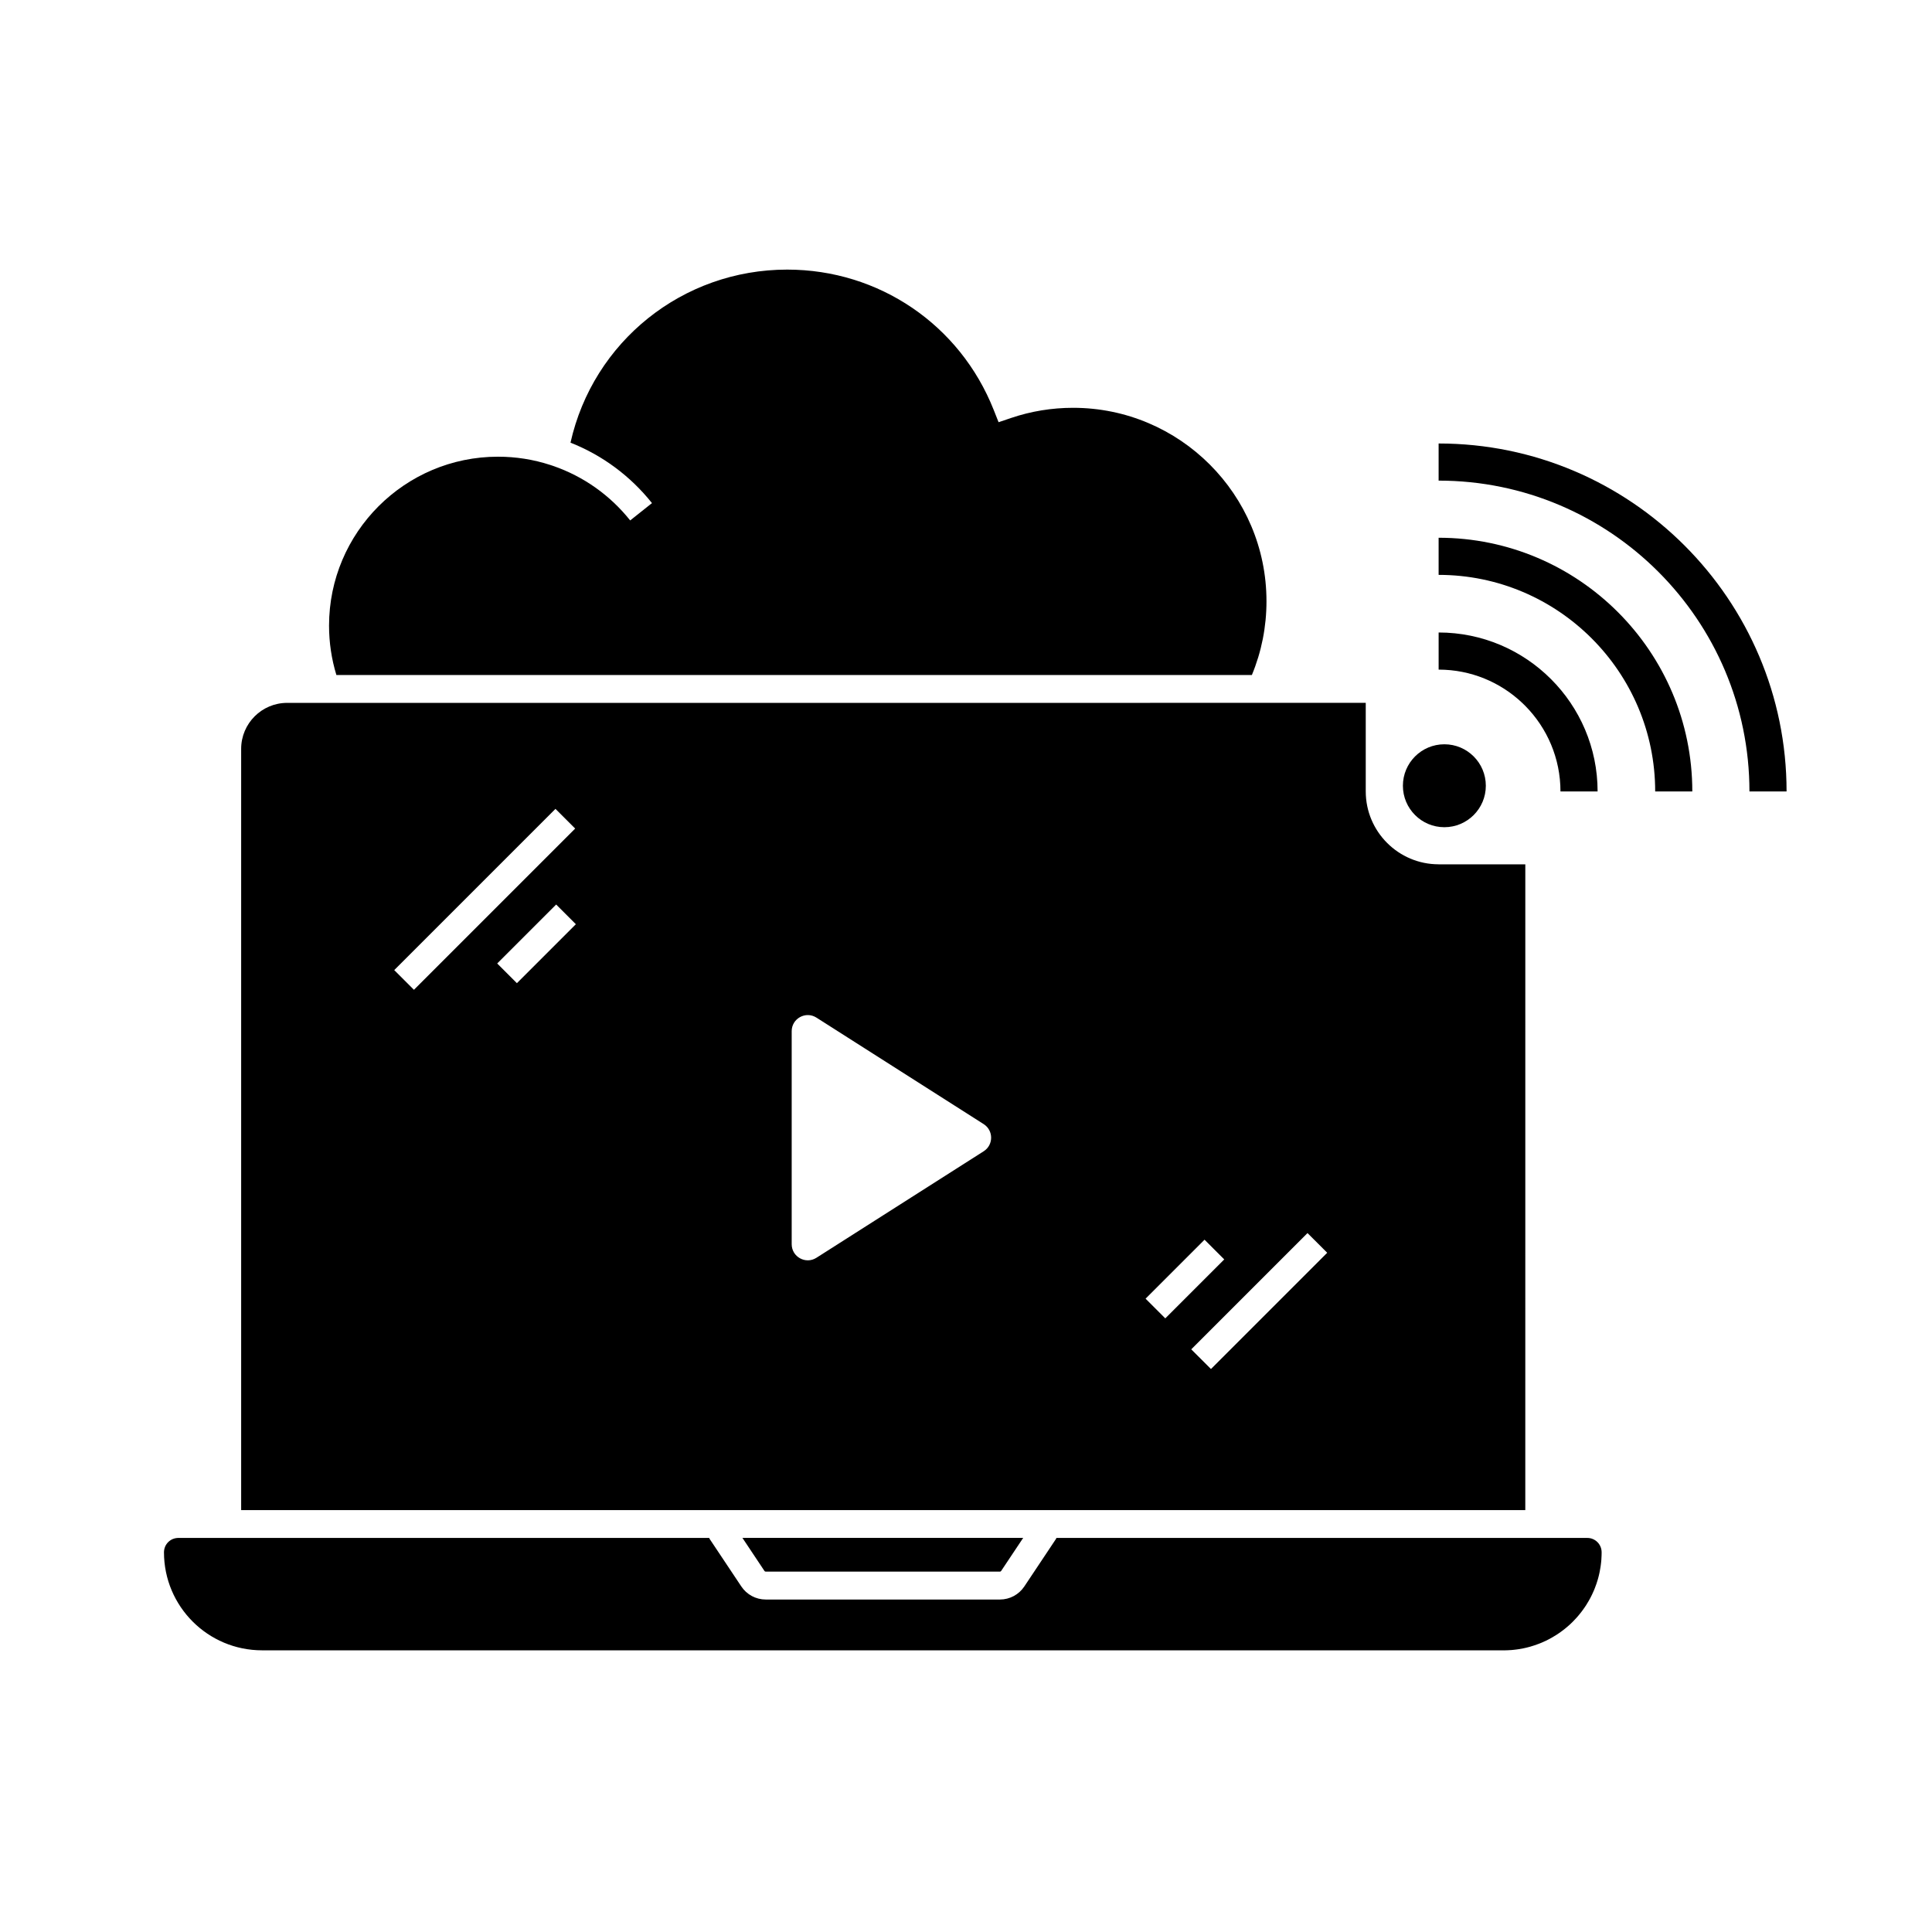
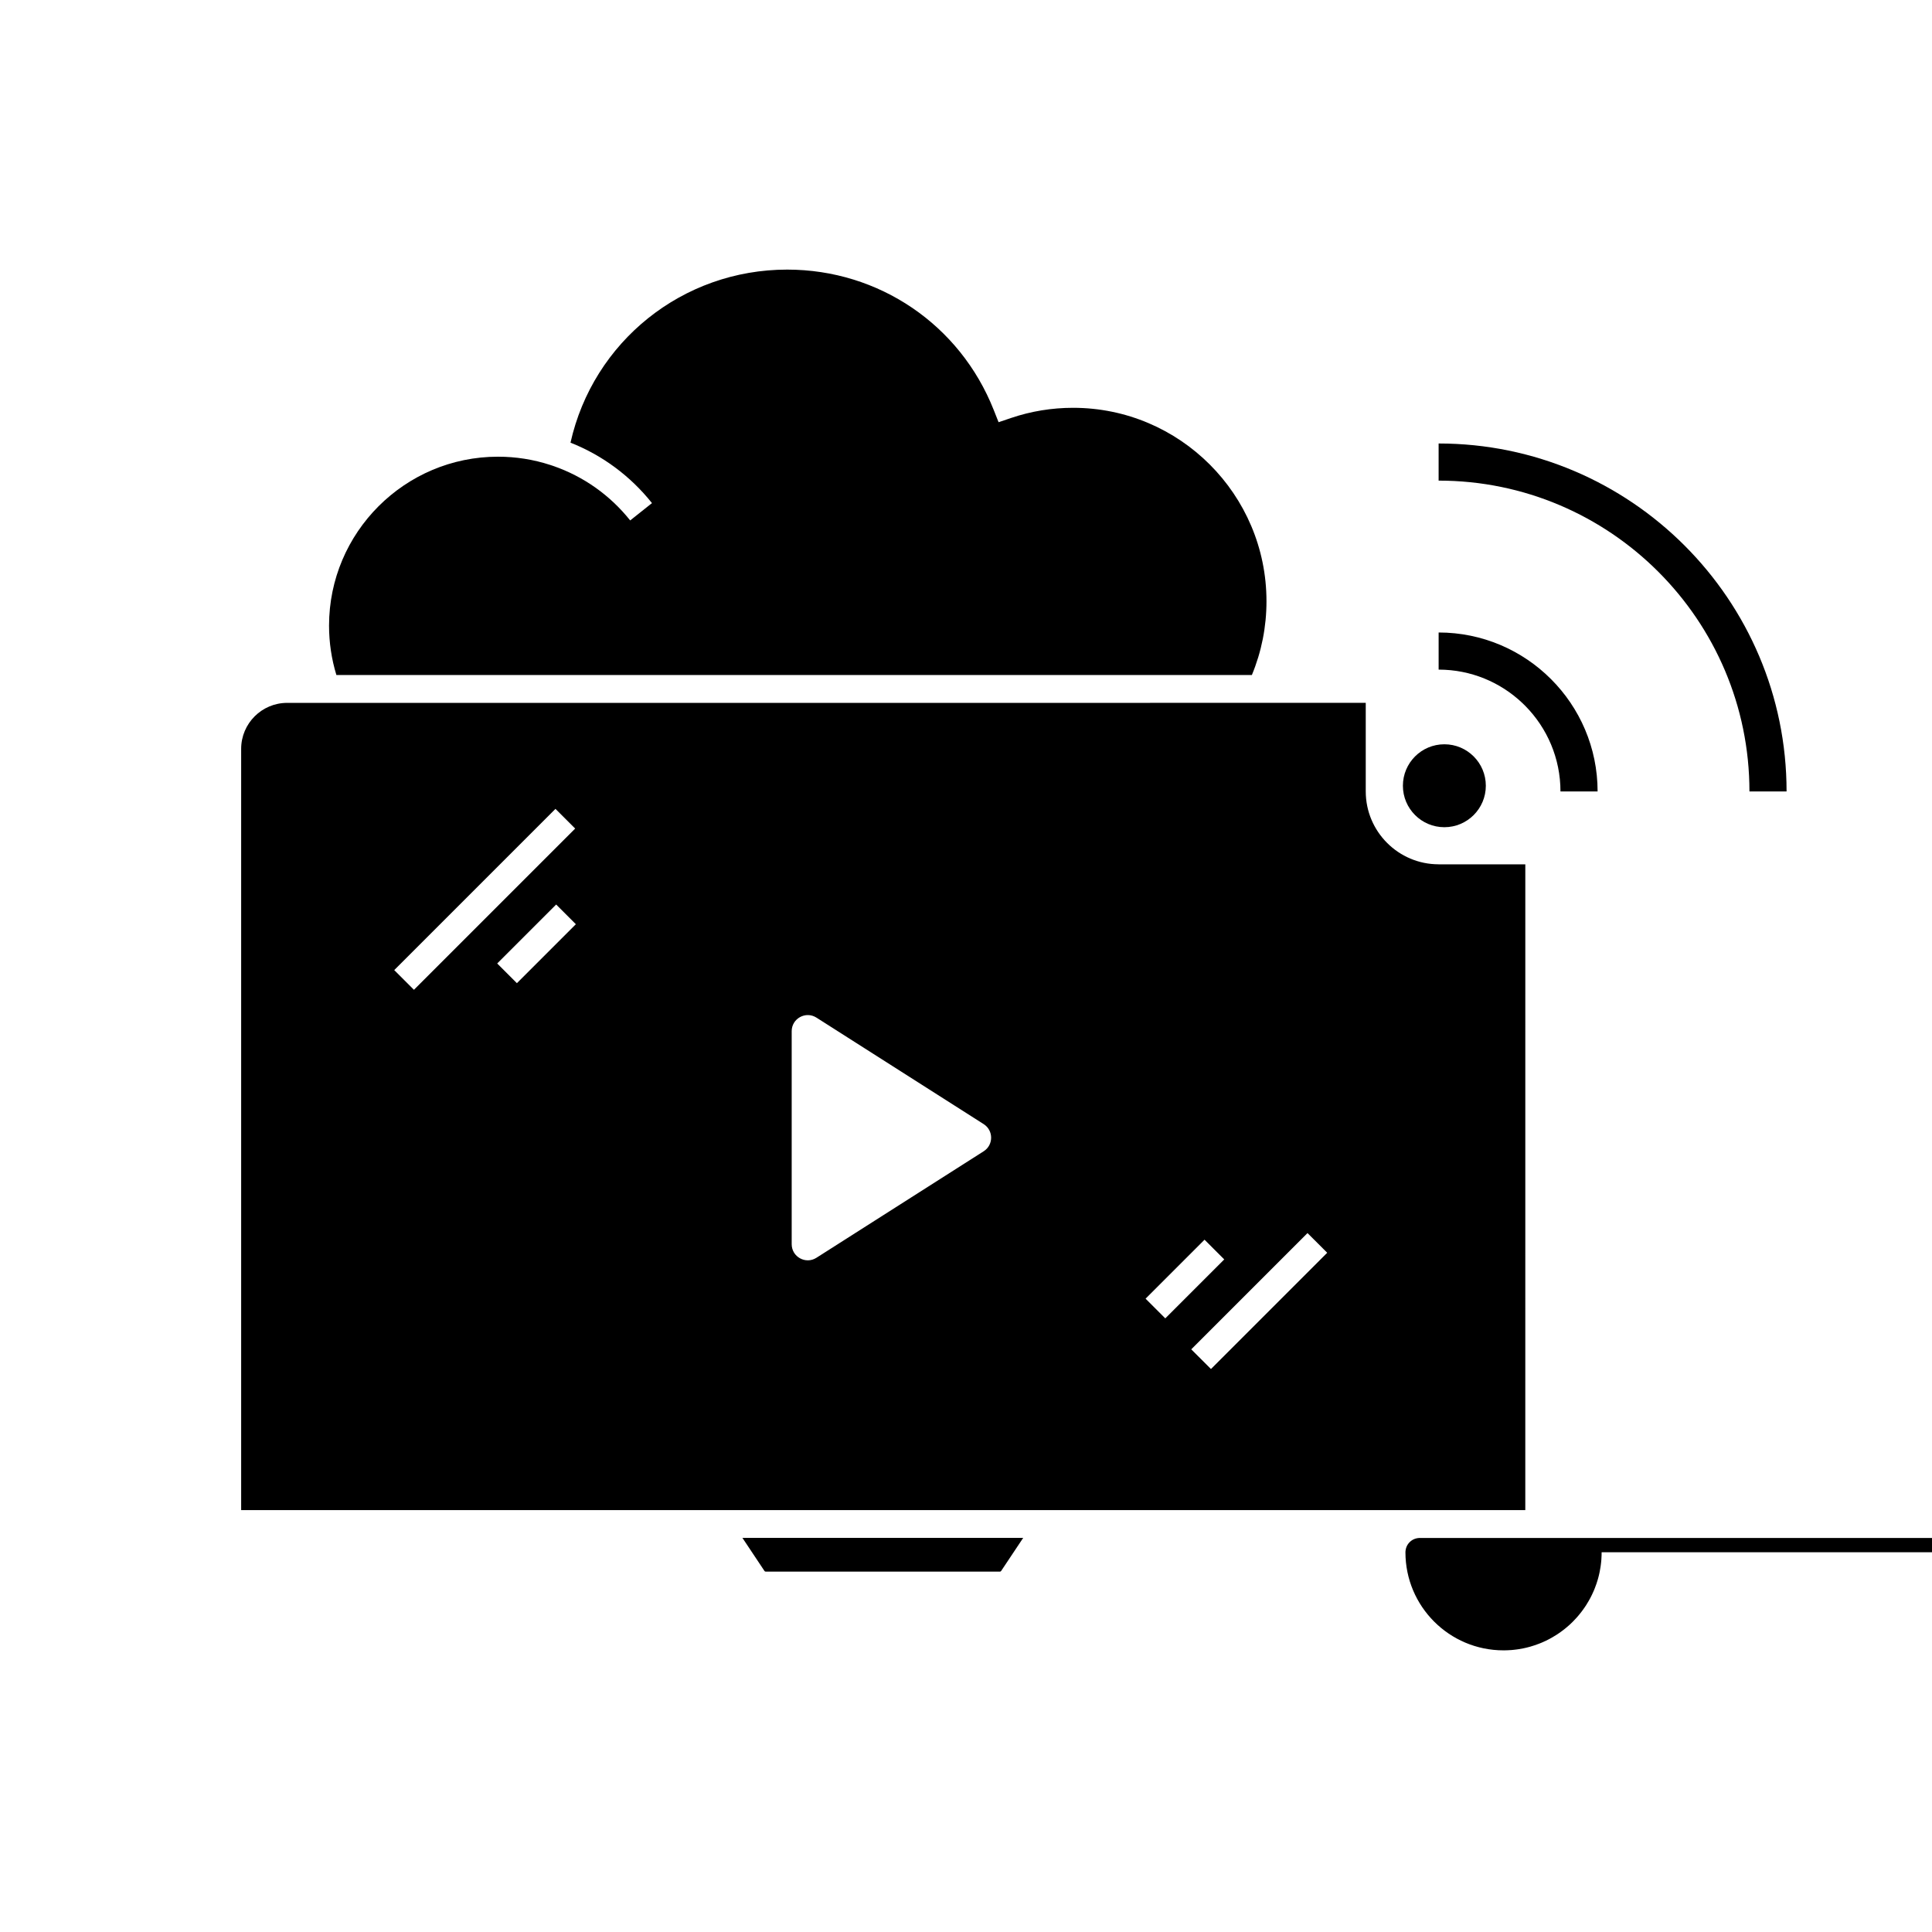
<svg xmlns="http://www.w3.org/2000/svg" fill="#000000" width="800px" height="800px" version="1.1" viewBox="144 144 512 512">
  <g>
    <path d="m340.76 551.57-0.004-0.012h74.395l-0.004 0.012-5.836 8.754c-0.074 0.113-0.195 0.176-0.328 0.176h-62.059c-0.133 0-0.254-0.062-0.328-0.172l-3.375-5.066z" />
    <path d="m525.25 373.05c-10.648 0-19.312-8.664-19.312-19.316v-23.469l-285.84 0.004c-6.723 0-12.188 5.465-12.188 12.188v201.73h340.31l0.004-171.13h-22.977zm-274.16 30.648-2.613-2.609 42.73-42.73 2.613 2.609 2.609 2.609-42.73 42.73zm29.895 0.852-5.219-5.219 15.625-15.625 5.219 5.219zm123.7 44.551-44.32 28.223c-2.844 1.812-6.559-0.23-6.559-3.602v-56.445c0-3.367 3.715-5.406 6.559-3.598l44.32 28.223c2.633 1.68 2.633 5.519 0 7.199zm45.52 41.672h-0.004l-2.609-2.613 15.625-15.625 2.609 2.613 2.613 2.609-15.625 15.625zm14.711 16.031-2.609-2.609-2.613-2.609 30.809-30.809 2.613 2.609 2.609 2.609z" />
-     <path d="m568.45 555.36c0 0.289-0.004 0.574-0.016 0.859-0.004 0.098-0.004 0.191-0.016 0.285-0.012 0.285-0.023 0.57-0.043 0.855-0.016 0.168-0.031 0.328-0.043 0.496-0.02 0.164-0.035 0.324-0.055 0.488-0.02 0.164-0.039 0.324-0.059 0.488-0.02 0.164-0.043 0.324-0.07 0.488-0.062 0.43-0.145 0.855-0.227 1.277-0.035 0.172-0.074 0.34-0.113 0.512-0.035 0.152-0.07 0.301-0.102 0.449-0.004 0.012-0.004 0.023-0.012 0.035-0.055 0.23-0.113 0.461-0.176 0.688-0.035 0.113-0.062 0.223-0.098 0.336-0.207 0.719-0.441 1.422-0.715 2.109-0.043 0.121-0.094 0.25-0.148 0.379-0.051 0.121-0.102 0.246-0.152 0.375-0.164 0.391-0.34 0.773-0.523 1.152-0.09 0.188-0.184 0.379-0.281 0.562-0.062 0.133-0.133 0.266-0.207 0.398-0.129 0.234-0.262 0.473-0.395 0.707-0.207 0.363-0.422 0.723-0.648 1.074-0.129 0.195-0.254 0.395-0.391 0.586-0.133 0.195-0.266 0.391-0.402 0.574-0.137 0.191-0.277 0.379-0.418 0.566-0.145 0.188-0.285 0.367-0.434 0.551-0.148 0.188-0.297 0.363-0.449 0.543-0.152 0.184-0.305 0.359-0.461 0.531-0.309 0.348-0.633 0.688-0.965 1.02-0.168 0.164-0.336 0.328-0.5 0.488-0.168 0.164-0.344 0.324-0.516 0.477-0.172 0.156-0.348 0.309-0.531 0.461-0.195 0.172-0.402 0.34-0.605 0.5-0.004 0.004-0.012 0.012-0.016 0.012-0.156 0.129-0.316 0.25-0.473 0.367-0.188 0.145-0.375 0.281-0.566 0.418-0.188 0.137-0.379 0.27-0.574 0.402-0.191 0.133-0.391 0.262-0.586 0.391-0.355 0.227-0.707 0.441-1.074 0.648-0.234 0.133-0.473 0.266-0.707 0.395-0.133 0.074-0.266 0.145-0.398 0.207-0.184 0.098-0.375 0.191-0.562 0.281-0.379 0.184-0.762 0.359-1.152 0.523-0.121 0.055-0.25 0.102-0.379 0.152-0.121 0.051-0.246 0.098-0.375 0.148-0.734 0.285-1.484 0.535-2.254 0.758-0.262 0.074-0.523 0.145-0.781 0.207-0.098 0.023-0.195 0.051-0.301 0.074-0.004 0-0.012 0-0.016 0.004-0.254 0.059-0.516 0.117-0.777 0.172-0.422 0.082-0.852 0.164-1.277 0.227-0.164 0.023-0.324 0.051-0.488 0.07-0.164 0.023-0.324 0.043-0.488 0.059-0.152 0.016-0.309 0.035-0.469 0.051-0.152 0.016-0.309 0.035-0.469 0.043-0.016 0-0.031 0-0.051 0.004-0.27 0.02-0.543 0.035-0.816 0.043-0.023 0.004-0.051 0.004-0.074 0.004-0.082 0.004-0.168 0.012-0.25 0.012-0.285 0.012-0.57 0.016-0.859 0.016l-329-0.008c-14.355 0-25.992-11.637-25.992-25.992 0-0.082 0.004-0.164 0.012-0.242 0.004-0.098 0.016-0.191 0.031-0.289 0.016-0.102 0.031-0.203 0.055-0.301 0.02-0.082 0.039-0.168 0.062-0.246 0.031-0.109 0.07-0.211 0.109-0.316 0.023-0.062 0.051-0.121 0.078-0.188 0.035-0.078 0.074-0.156 0.113-0.23 0.059-0.109 0.121-0.211 0.191-0.309 0.07-0.102 0.137-0.195 0.215-0.289 0.078-0.094 0.156-0.184 0.246-0.27 0.09-0.09 0.176-0.168 0.27-0.246s0.188-0.148 0.289-0.215c0.098-0.07 0.203-0.133 0.309-0.191 0.074-0.039 0.152-0.078 0.23-0.113 0.062-0.031 0.121-0.055 0.188-0.078 0.102-0.039 0.207-0.078 0.316-0.109 0.078-0.023 0.164-0.043 0.246-0.062 0.098-0.023 0.195-0.039 0.301-0.055 0.098-0.016 0.191-0.023 0.289-0.031 0.078-0.004 0.156-0.012 0.242-0.012h140.81l-0.016 0.012-0.102 0.07 2.414 3.621 6.102 9.156c1.445 2.168 3.863 3.465 6.469 3.465h62.055c2.609 0 5.023-1.293 6.469-3.457l6.106-9.16 2.41-3.621-0.102-0.07-0.016-0.012h140.81c2.09-0.004 3.789 1.691 3.789 3.789z" />
-     <path d="m592.48 353.74h-9.84c0-31.645-25.746-57.391-57.391-57.391v-9.84c37.07 0 67.23 30.16 67.23 67.23z" />
+     <path d="m568.45 555.36c0 0.289-0.004 0.574-0.016 0.859-0.004 0.098-0.004 0.191-0.016 0.285-0.012 0.285-0.023 0.57-0.043 0.855-0.016 0.168-0.031 0.328-0.043 0.496-0.02 0.164-0.035 0.324-0.055 0.488-0.02 0.164-0.039 0.324-0.059 0.488-0.02 0.164-0.043 0.324-0.07 0.488-0.062 0.43-0.145 0.855-0.227 1.277-0.035 0.172-0.074 0.34-0.113 0.512-0.035 0.152-0.07 0.301-0.102 0.449-0.004 0.012-0.004 0.023-0.012 0.035-0.055 0.23-0.113 0.461-0.176 0.688-0.035 0.113-0.062 0.223-0.098 0.336-0.207 0.719-0.441 1.422-0.715 2.109-0.043 0.121-0.094 0.25-0.148 0.379-0.051 0.121-0.102 0.246-0.152 0.375-0.164 0.391-0.34 0.773-0.523 1.152-0.09 0.188-0.184 0.379-0.281 0.562-0.062 0.133-0.133 0.266-0.207 0.398-0.129 0.234-0.262 0.473-0.395 0.707-0.207 0.363-0.422 0.723-0.648 1.074-0.129 0.195-0.254 0.395-0.391 0.586-0.133 0.195-0.266 0.391-0.402 0.574-0.137 0.191-0.277 0.379-0.418 0.566-0.145 0.188-0.285 0.367-0.434 0.551-0.148 0.188-0.297 0.363-0.449 0.543-0.152 0.184-0.305 0.359-0.461 0.531-0.309 0.348-0.633 0.688-0.965 1.02-0.168 0.164-0.336 0.328-0.5 0.488-0.168 0.164-0.344 0.324-0.516 0.477-0.172 0.156-0.348 0.309-0.531 0.461-0.195 0.172-0.402 0.34-0.605 0.5-0.004 0.004-0.012 0.012-0.016 0.012-0.156 0.129-0.316 0.25-0.473 0.367-0.188 0.145-0.375 0.281-0.566 0.418-0.188 0.137-0.379 0.27-0.574 0.402-0.191 0.133-0.391 0.262-0.586 0.391-0.355 0.227-0.707 0.441-1.074 0.648-0.234 0.133-0.473 0.266-0.707 0.395-0.133 0.074-0.266 0.145-0.398 0.207-0.184 0.098-0.375 0.191-0.562 0.281-0.379 0.184-0.762 0.359-1.152 0.523-0.121 0.055-0.25 0.102-0.379 0.152-0.121 0.051-0.246 0.098-0.375 0.148-0.734 0.285-1.484 0.535-2.254 0.758-0.262 0.074-0.523 0.145-0.781 0.207-0.098 0.023-0.195 0.051-0.301 0.074-0.004 0-0.012 0-0.016 0.004-0.254 0.059-0.516 0.117-0.777 0.172-0.422 0.082-0.852 0.164-1.277 0.227-0.164 0.023-0.324 0.051-0.488 0.07-0.164 0.023-0.324 0.043-0.488 0.059-0.152 0.016-0.309 0.035-0.469 0.051-0.152 0.016-0.309 0.035-0.469 0.043-0.016 0-0.031 0-0.051 0.004-0.27 0.02-0.543 0.035-0.816 0.043-0.023 0.004-0.051 0.004-0.074 0.004-0.082 0.004-0.168 0.012-0.25 0.012-0.285 0.012-0.57 0.016-0.859 0.016c-14.355 0-25.992-11.637-25.992-25.992 0-0.082 0.004-0.164 0.012-0.242 0.004-0.098 0.016-0.191 0.031-0.289 0.016-0.102 0.031-0.203 0.055-0.301 0.02-0.082 0.039-0.168 0.062-0.246 0.031-0.109 0.07-0.211 0.109-0.316 0.023-0.062 0.051-0.121 0.078-0.188 0.035-0.078 0.074-0.156 0.113-0.23 0.059-0.109 0.121-0.211 0.191-0.309 0.07-0.102 0.137-0.195 0.215-0.289 0.078-0.094 0.156-0.184 0.246-0.27 0.09-0.09 0.176-0.168 0.27-0.246s0.188-0.148 0.289-0.215c0.098-0.07 0.203-0.133 0.309-0.191 0.074-0.039 0.152-0.078 0.23-0.113 0.062-0.031 0.121-0.055 0.188-0.078 0.102-0.039 0.207-0.078 0.316-0.109 0.078-0.023 0.164-0.043 0.246-0.062 0.098-0.023 0.195-0.039 0.301-0.055 0.098-0.016 0.191-0.023 0.289-0.031 0.078-0.004 0.156-0.012 0.242-0.012h140.81l-0.016 0.012-0.102 0.07 2.414 3.621 6.102 9.156c1.445 2.168 3.863 3.465 6.469 3.465h62.055c2.609 0 5.023-1.293 6.469-3.457l6.106-9.16 2.41-3.621-0.102-0.07-0.016-0.012h140.81c2.09-0.004 3.789 1.691 3.789 3.789z" />
    <path d="m537.76 352.23c0 6.066-4.918 10.988-10.988 10.988-6.066 0-10.988-4.922-10.988-10.988 0-6.07 4.922-10.988 10.988-10.988 6.07 0 10.988 4.918 10.988 10.988" />
    <path d="m567.38 353.74h-9.84c0-8.82-3.559-16.832-9.312-22.66-0.27-0.277-0.547-0.547-0.828-0.809-5.785-5.465-13.578-8.816-22.148-8.816v-9.84c23.23 0 42.129 18.895 42.129 42.125z" />
    <path d="m617.46 353.74h-9.84c0-45.418-36.949-82.371-82.371-82.371v-9.84c50.844 0 92.211 41.367 92.211 92.211z" />
    <path d="m479.63 303.32c0 6.801-1.305 13.367-3.871 19.57h-242.61c-1.293-4.231-1.949-8.625-1.949-13.094 0-24.684 20.082-44.766 44.766-44.766 4.746 0 9.402 0.734 13.836 2.184h0.012c0.262 0.082 0.523 0.172 0.781 0.262 8.031 2.769 15.07 7.75 20.41 14.445l5.777-4.594c-5.731-7.188-13.141-12.676-21.594-16.016 5.992-26.754 29.668-45.863 57.418-45.863 24.301 0 45.785 14.594 54.734 37.18l1.293 3.262 3.32-1.125c5.266-1.785 10.793-2.691 16.434-2.691 28.254 0 51.242 22.992 51.242 51.246z" />
  </g>
</svg>